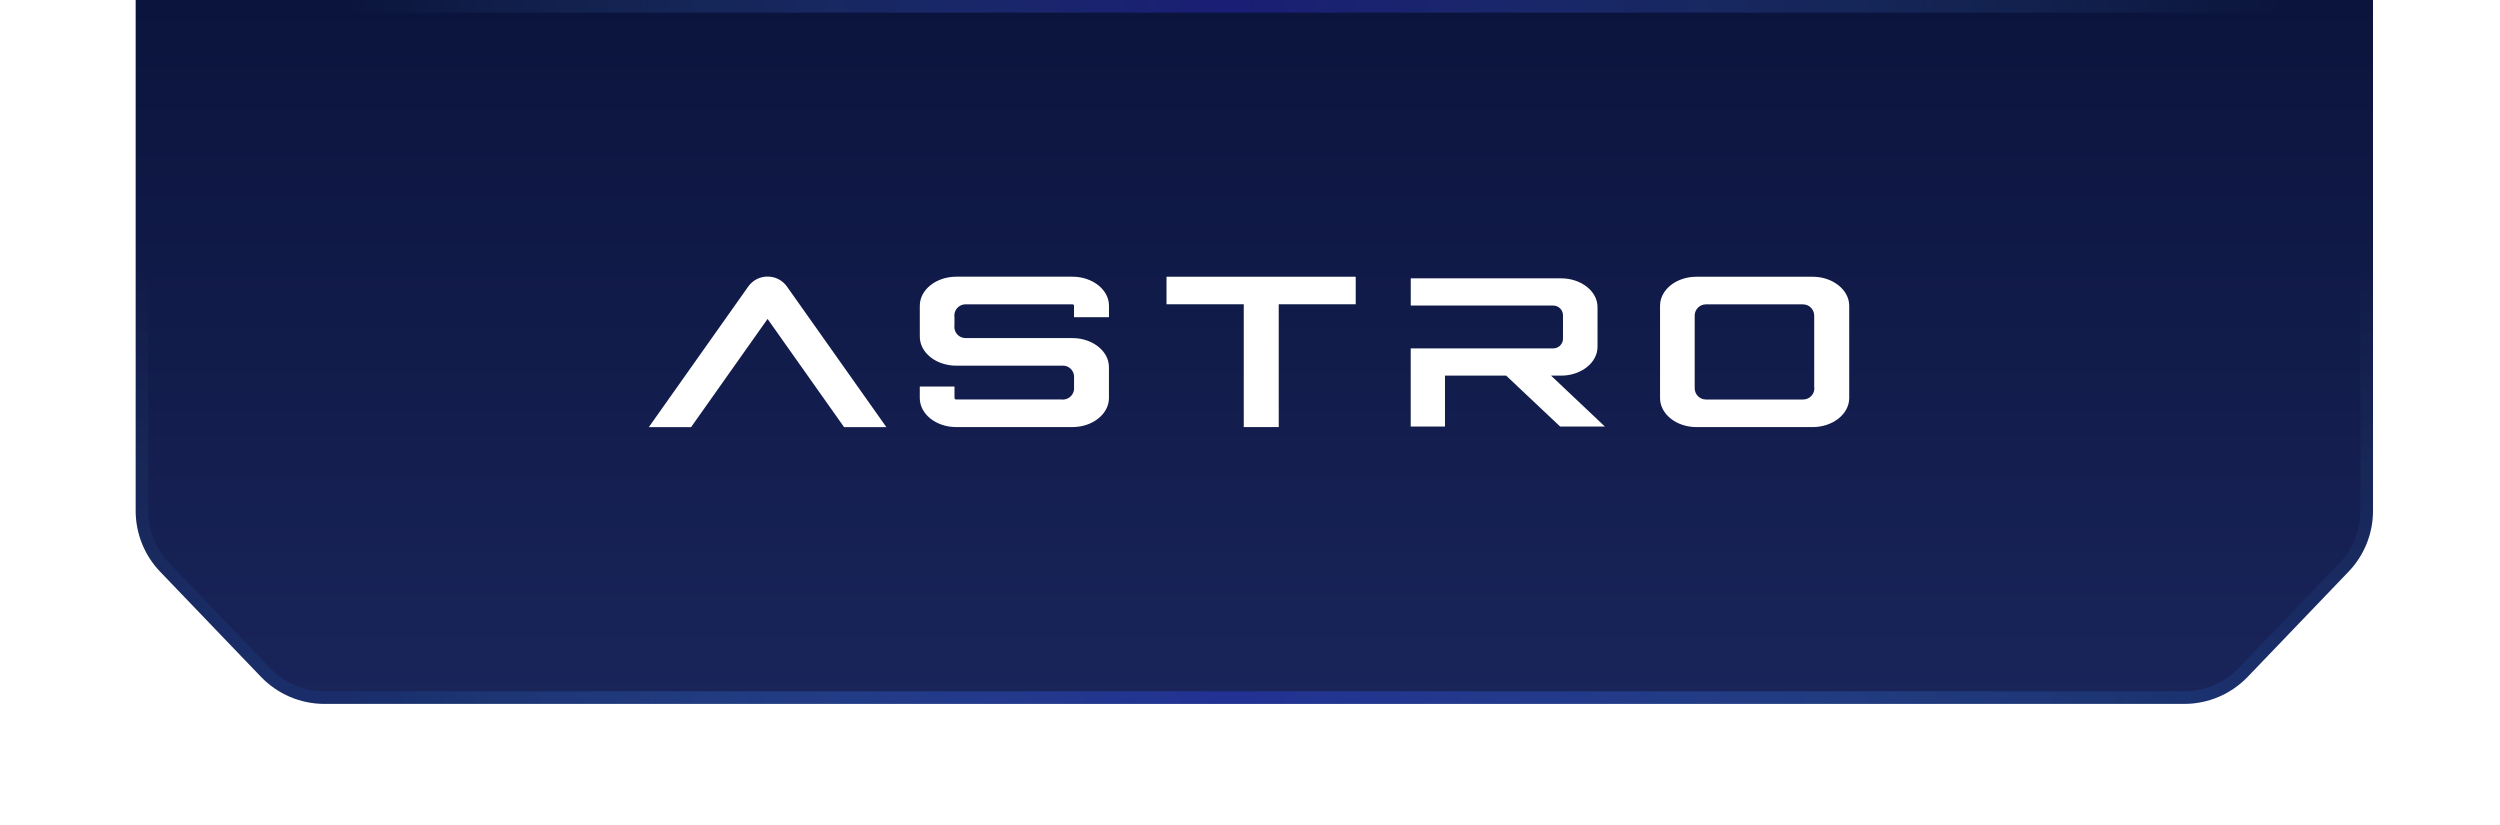
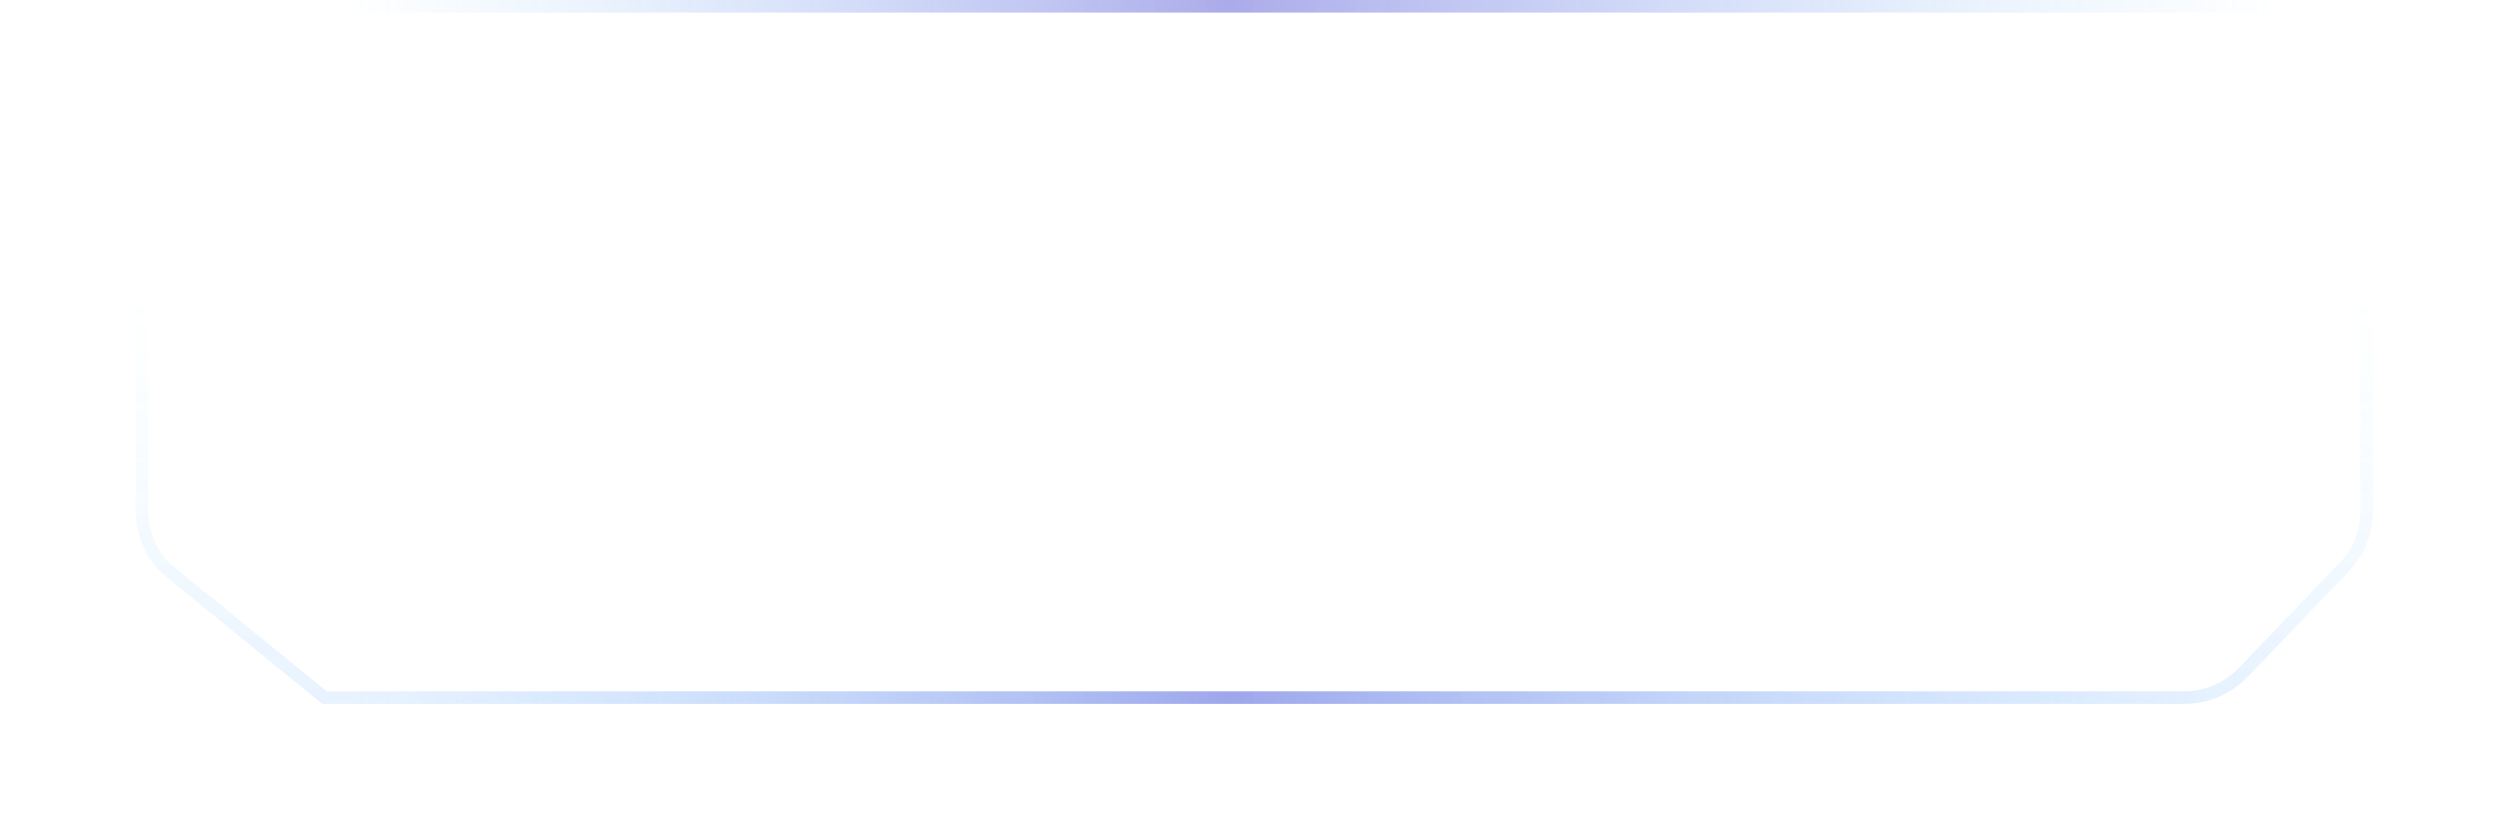
<svg xmlns="http://www.w3.org/2000/svg" width="206" height="68" viewBox="0 0 206 68" fill="none">
  <g filter="url(#filter0_d_961_18400)">
-     <path d="M21.502 55.768L13.196 47.108C11.902 45.758 11.179 43.96 11.179 42.09V0H195.536V42.095C195.536 43.965 194.813 45.758 193.518 47.108L185.212 55.768C183.845 57.194 181.955 58 179.98 58H26.734C24.759 58 22.869 57.194 21.502 55.768Z" fill="url(#paint0_linear_961_18400)" />
    <path d="M195.017 0.518V42.095C195.017 43.831 194.347 45.496 193.144 46.75L184.839 55.41C183.569 56.734 181.814 57.482 179.98 57.482H26.734C24.9 57.482 23.145 56.734 21.876 55.41L13.57 46.75C12.368 45.496 11.696 43.827 11.696 42.09V0.518H195.017Z" stroke="url(#paint1_linear_961_18400)" stroke-width="1.036" />
-     <path d="M195.017 0.518V42.095C195.017 43.831 194.347 45.496 193.144 46.75L184.839 55.41C183.569 56.734 181.814 57.482 179.98 57.482H26.734C24.9 57.482 23.145 56.734 21.876 55.41L13.57 46.75C12.368 45.496 11.696 43.827 11.696 42.09V0.518H195.017Z" stroke="url(#paint2_linear_961_18400)" stroke-opacity="0.1" stroke-width="1.036" />
+     <path d="M195.017 0.518V42.095C195.017 43.831 194.347 45.496 193.144 46.75L184.839 55.41C183.569 56.734 181.814 57.482 179.98 57.482H26.734L13.57 46.75C12.368 45.496 11.696 43.827 11.696 42.09V0.518H195.017Z" stroke="url(#paint2_linear_961_18400)" stroke-opacity="0.1" stroke-width="1.036" />
  </g>
  <path d="M61.65 23.618C62.43 22.513 64.067 22.513 64.85 23.618L64.992 23.82L73.036 35.194H69.551L63.248 26.28L56.946 35.194H53.464L61.508 23.82L61.65 23.618ZM149.364 22.804C151.01 22.804 152.375 23.874 152.375 25.198V32.798C152.375 34.125 151.01 35.192 149.364 35.192H139.795C138.129 35.192 136.788 34.122 136.788 32.798V25.198C136.788 23.871 138.126 22.804 139.795 22.804H149.364ZM88.373 22.8C90.018 22.8 91.38 23.867 91.38 25.194V26.139H88.502L88.499 26.142V25.197C88.499 25.126 88.434 25.076 88.37 25.075H79.567C79.1 25.075 78.712 25.418 78.647 25.87C78.641 25.912 78.638 25.959 78.638 26.003C78.638 26.047 78.641 26.095 78.647 26.136V26.798C78.641 26.839 78.638 26.887 78.638 26.931C78.638 26.975 78.641 27.022 78.647 27.064C78.712 27.516 79.1 27.859 79.567 27.859H88.37C90.015 27.859 91.377 28.926 91.377 30.252V32.797C91.377 34.121 90.015 35.191 88.37 35.191H78.798C77.132 35.191 75.79 34.124 75.79 32.797V31.848H78.65V32.797C78.65 32.865 78.716 32.918 78.801 32.918H87.465C87.501 32.921 87.539 32.924 87.578 32.924C87.616 32.924 87.651 32.921 87.687 32.918C88.118 32.865 88.455 32.524 88.502 32.09V32.081C88.505 32.055 88.505 32.026 88.505 31.996C88.505 31.964 88.505 31.931 88.502 31.902V31.151C88.505 31.121 88.505 31.088 88.505 31.056C88.505 31.024 88.505 30.991 88.502 30.962C88.458 30.525 88.109 30.175 87.672 30.131C87.643 30.128 87.61 30.128 87.578 30.128C87.545 30.128 87.512 30.128 87.483 30.131H78.801C77.135 30.131 75.792 29.064 75.792 27.738V25.194C75.792 23.87 77.138 22.8 78.801 22.8H88.373ZM111.711 25.073H105.367V35.189H102.486V25.073H96.121V22.804H111.711V25.073ZM128.643 22.936C130.289 22.936 131.636 24.005 131.636 25.296V28.591H131.633C131.633 29.882 130.286 30.952 128.64 30.952H127.807L132.243 35.146H128.554L124.11 30.952H119.066V35.146H116.244V28.709H127.984C128.43 28.709 128.791 28.349 128.791 27.905V25.985C128.791 25.539 128.43 25.178 127.987 25.178H116.247V22.936H128.643ZM140.57 25.079C140.059 25.079 139.642 25.493 139.642 26.007V31.991C139.642 32.502 140.056 32.919 140.57 32.919H148.578C149.039 32.919 149.423 32.579 149.494 32.139L149.491 32.145C149.5 32.095 149.502 32.047 149.502 31.994C149.502 31.941 149.5 31.89 149.491 31.843V26.007C149.491 25.496 149.077 25.079 148.563 25.079H140.57Z" fill="white" />
  <defs>
    <filter id="filter0_d_961_18400" x="0.821" y="-10.357" width="205.071" height="78.714" filterUnits="userSpaceOnUse" color-interpolation-filters="sRGB">
      <feFlood flood-opacity="0" result="BackgroundImageFix" />
      <feColorMatrix in="SourceAlpha" type="matrix" values="0 0 0 0 0 0 0 0 0 0 0 0 0 0 0 0 0 0 127 0" result="hardAlpha" />
      <feOffset />
      <feGaussianBlur stdDeviation="5.179" />
      <feComposite in2="hardAlpha" operator="out" />
      <feColorMatrix type="matrix" values="0 0 0 0 0 0 0 0 0 0 0 0 0 0 0 0 0 0 0.23 0" />
      <feBlend mode="normal" in2="BackgroundImageFix" result="effect1_dropShadow_961_18400" />
      <feBlend mode="normal" in="SourceGraphic" in2="effect1_dropShadow_961_18400" result="shape" />
    </filter>
    <linearGradient id="paint0_linear_961_18400" x1="103.357" y1="58" x2="103.357" y2="0" gradientUnits="userSpaceOnUse">
      <stop stop-color="#19245A" />
      <stop offset="1" stop-color="#0B143C" />
    </linearGradient>
    <linearGradient id="paint1_linear_961_18400" x1="10.458" y1="-7.519" x2="199.136" y2="-7.519" gradientUnits="userSpaceOnUse">
      <stop offset="0.096" stop-color="#5ABAFF" stop-opacity="0" />
      <stop offset="0.481" stop-color="#2F2CCA" stop-opacity="0.4" />
      <stop offset="0.942" stop-color="#5ABAFF" stop-opacity="0" />
    </linearGradient>
    <linearGradient id="paint2_linear_961_18400" x1="103.357" y1="21.766" x2="103.357" y2="58" gradientUnits="userSpaceOnUse">
      <stop stop-color="#8CF3FF" stop-opacity="0" />
      <stop offset="1" stop-color="#1880FF" />
    </linearGradient>
  </defs>
</svg>